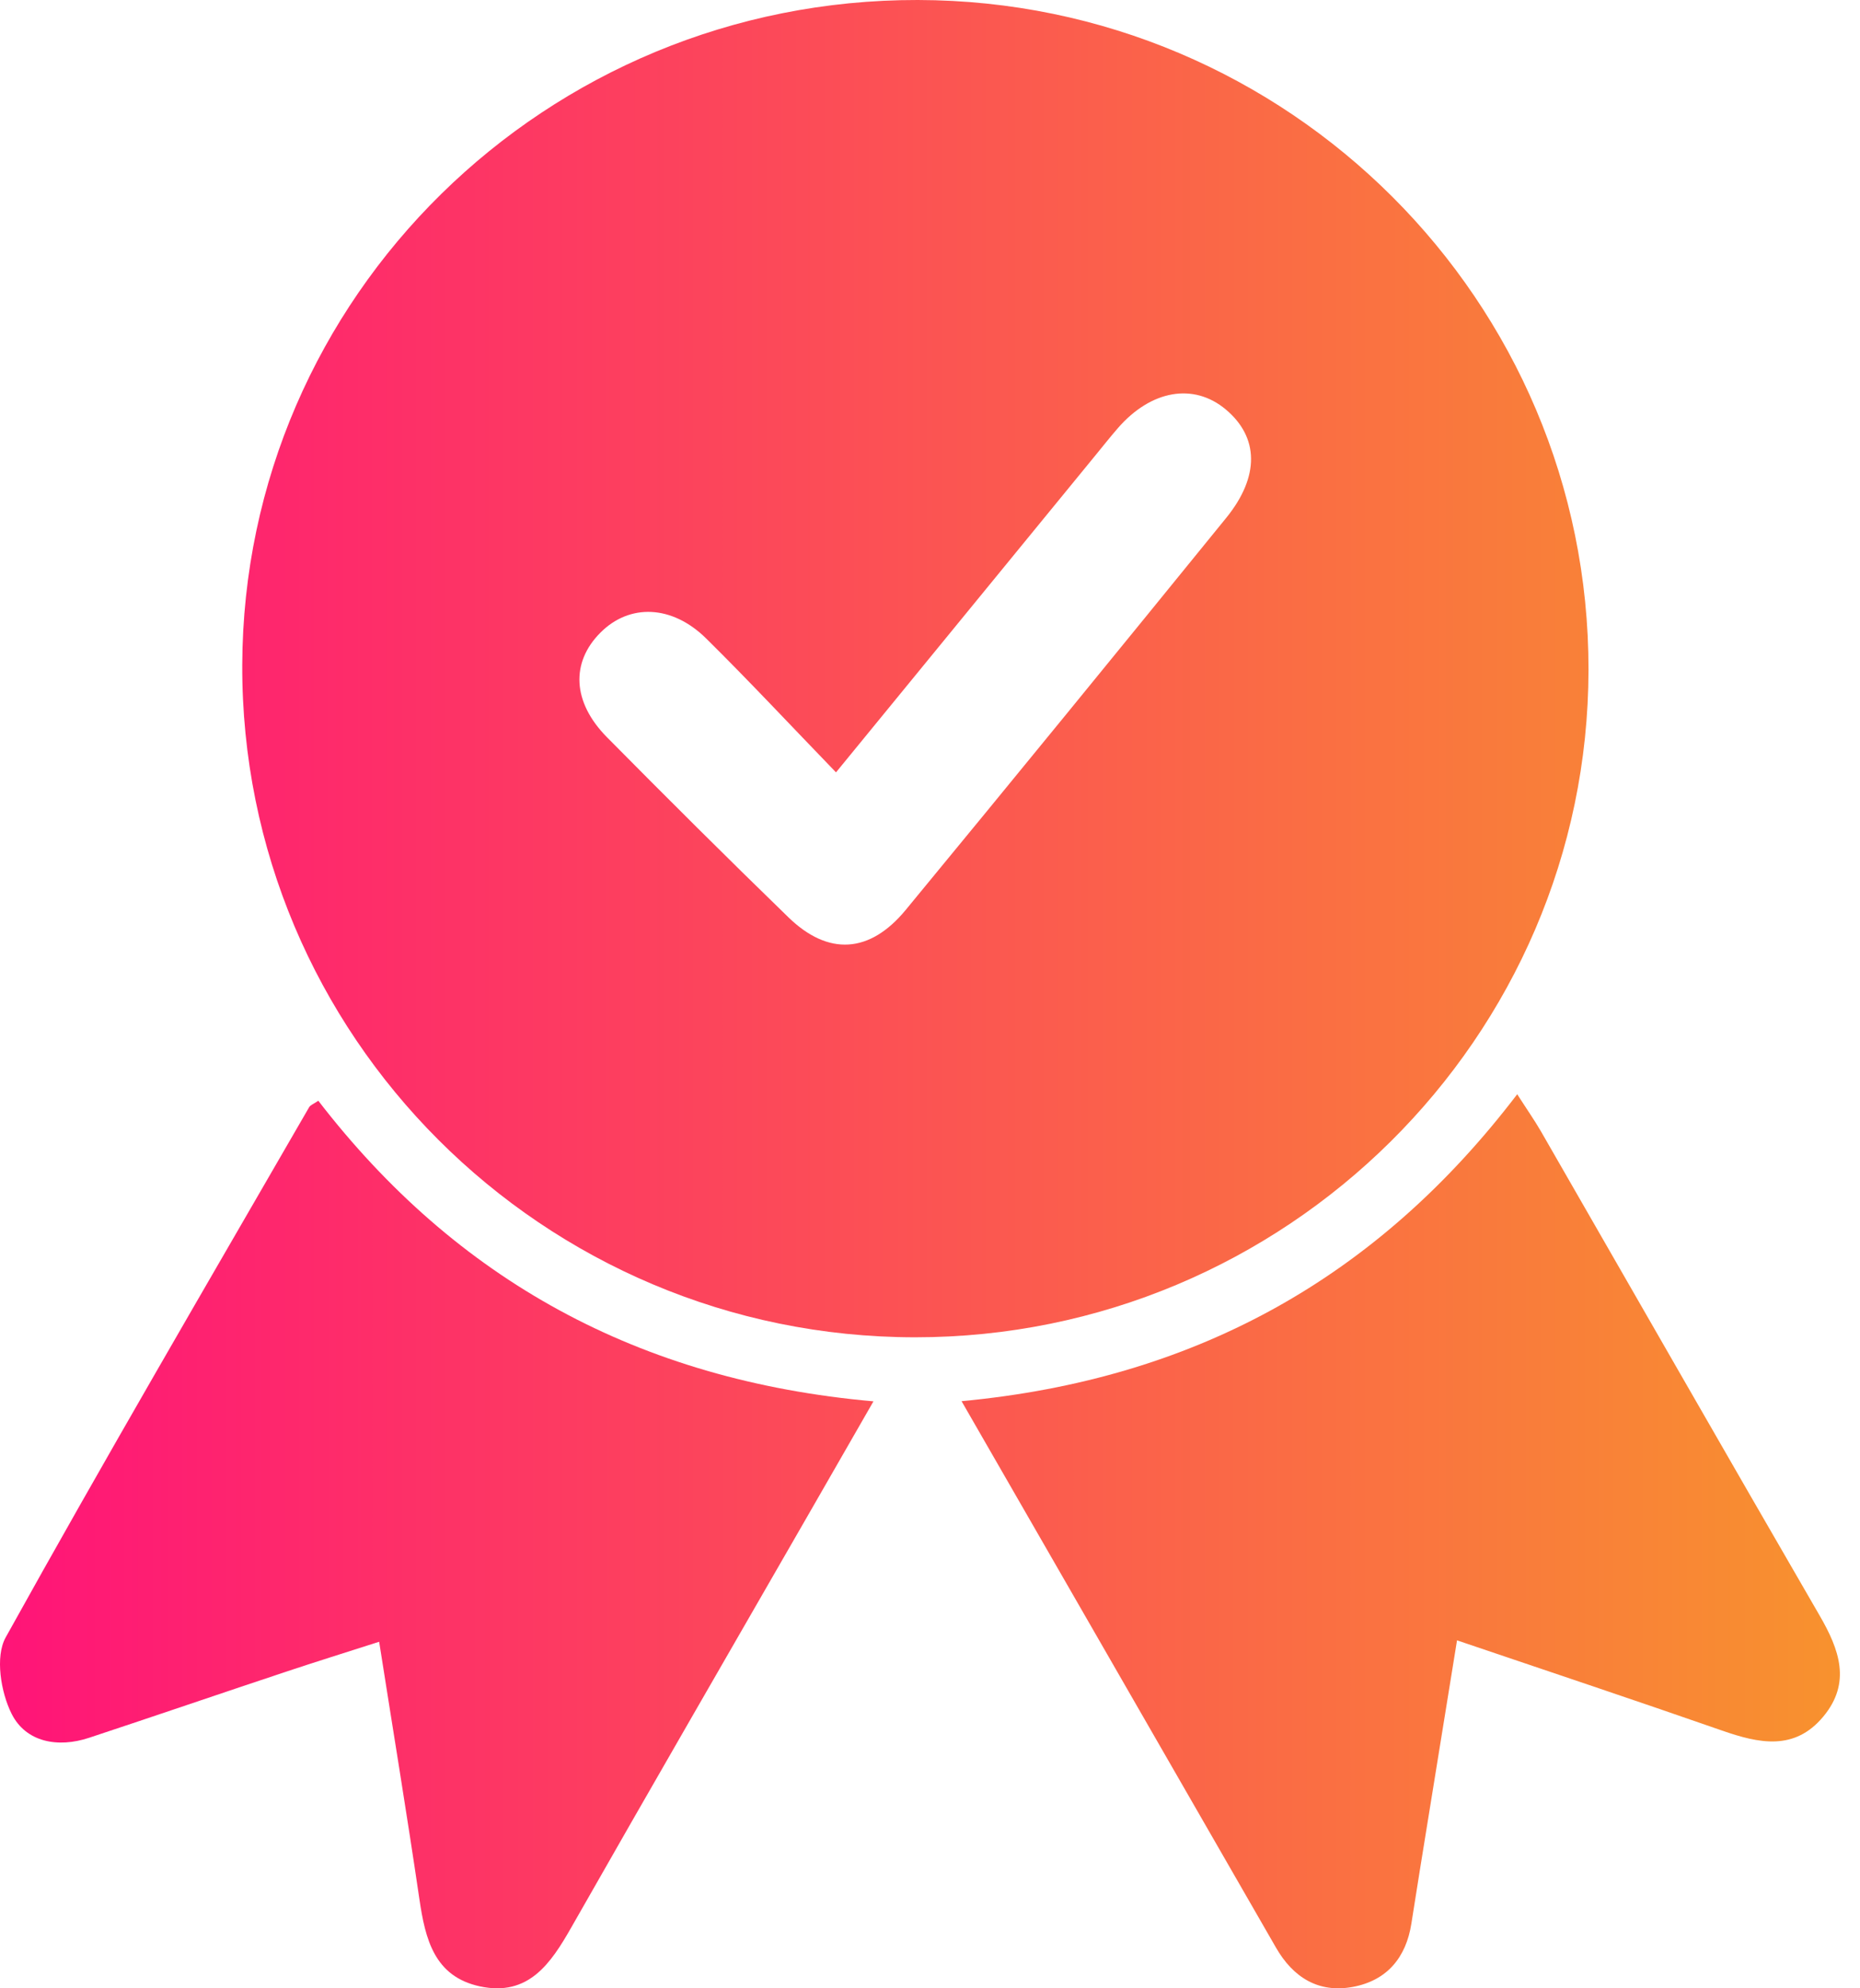
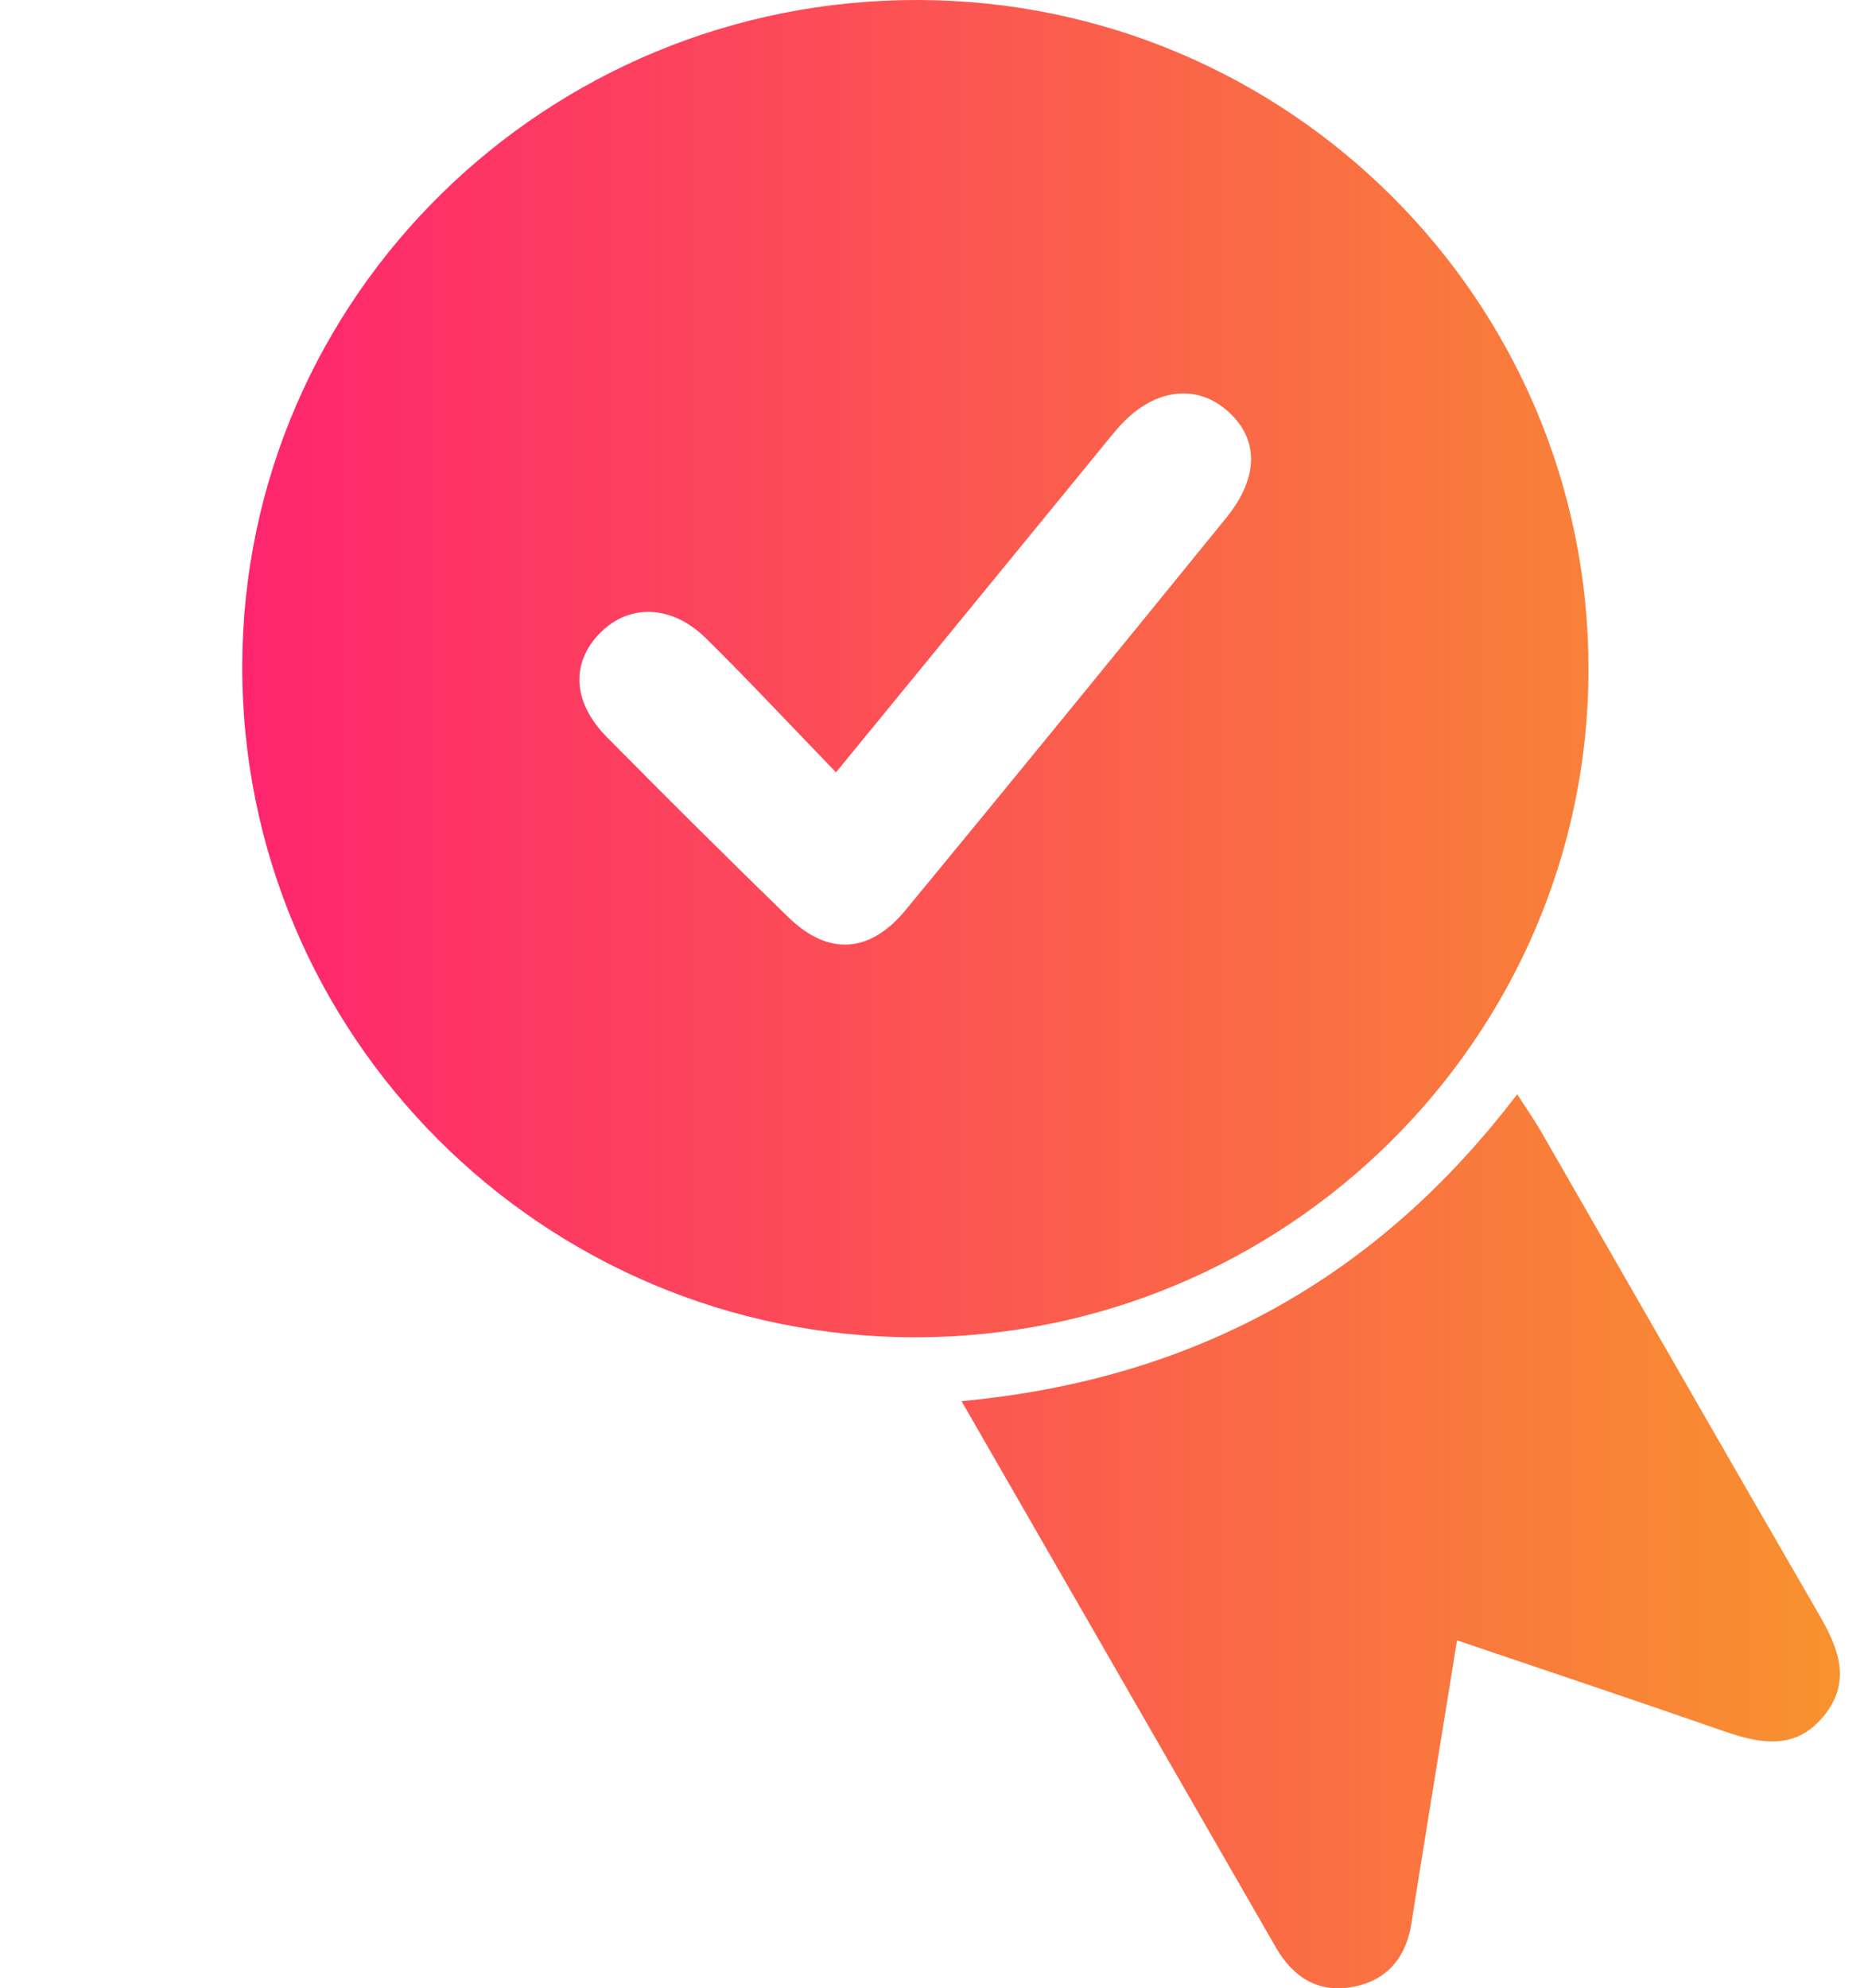
<svg xmlns="http://www.w3.org/2000/svg" width="58" height="62" viewBox="0 0 58 62" fill="none">
  <path d="M28.623 3.88519e-05C40.179 0.022 49.548 9.379 49.534 20.886C49.52 32.36 40.093 41.703 28.534 41.7C16.923 41.695 7.513 32.286 7.554 20.73C7.595 9.255 17.025 -0.022 28.623 3.88519e-05ZM26.069 24.084C24.63 22.595 23.351 21.223 22.02 19.909C20.952 18.856 19.629 18.818 18.724 19.726C17.793 20.658 17.845 21.895 18.928 22.99C20.794 24.877 22.678 26.753 24.583 28.602C25.828 29.812 27.121 29.735 28.244 28.372C31.591 24.312 34.916 20.236 38.235 16.151C39.287 14.857 39.257 13.633 38.221 12.766C37.221 11.93 35.893 12.16 34.858 13.351C34.617 13.628 34.391 13.916 34.159 14.198C31.525 17.416 28.891 20.636 26.069 24.084Z" fill="url(#paint0_linear_119_328)" />
  <path d="M29.984 43.692C37.288 43.006 42.959 39.832 47.311 34.121C47.62 34.604 47.85 34.931 48.048 35.273C50.945 40.307 53.828 45.349 56.738 50.371C57.354 51.433 57.738 52.47 56.852 53.531C55.954 54.607 54.844 54.363 53.695 53.962C51.014 53.027 48.316 52.127 45.434 51.15C45.039 53.584 44.666 55.901 44.29 58.222C44.197 58.809 44.103 59.393 44.011 59.98C43.846 61.042 43.249 61.758 42.186 61.956C41.112 62.156 40.322 61.659 39.789 60.732C37.669 57.045 35.548 53.359 33.427 49.675C32.312 47.741 31.199 45.804 29.984 43.692Z" fill="url(#paint1_linear_119_328)" />
-   <path d="M27.237 43.697C26.524 44.94 25.892 46.04 25.259 47.14C22.777 51.458 20.281 55.767 17.818 60.096C17.174 61.228 16.479 62.265 14.963 61.939C13.54 61.632 13.262 60.463 13.079 59.226C12.695 56.612 12.265 54.006 11.823 51.194C10.785 51.526 9.846 51.82 8.913 52.13C6.869 52.81 4.829 53.51 2.782 54.187C1.802 54.514 0.808 54.324 0.364 53.444C0.024 52.769 -0.156 51.658 0.176 51.06C3.257 45.508 6.463 40.027 9.639 34.527C9.68 34.456 9.782 34.423 9.926 34.324C14.225 39.901 19.905 43.047 27.237 43.697Z" fill="url(#paint2_linear_119_328)" />
  <defs>
    <linearGradient id="paint0_linear_119_328" x1="0" y1="31" x2="57.373" y2="31" gradientUnits="userSpaceOnUse">
      <stop stop-color="#FF1478" />
      <stop offset="1" stop-color="#F8922E" />
    </linearGradient>
    <linearGradient id="paint1_linear_119_328" x1="0" y1="31" x2="57.373" y2="31" gradientUnits="userSpaceOnUse">
      <stop stop-color="#FF1478" />
      <stop offset="1" stop-color="#F8922E" />
    </linearGradient>
    <linearGradient id="paint2_linear_119_328" x1="0" y1="31" x2="57.373" y2="31" gradientUnits="userSpaceOnUse">
      <stop stop-color="#FF1478" />
      <stop offset="1" stop-color="#F8922E" />
    </linearGradient>
  </defs>
</svg>